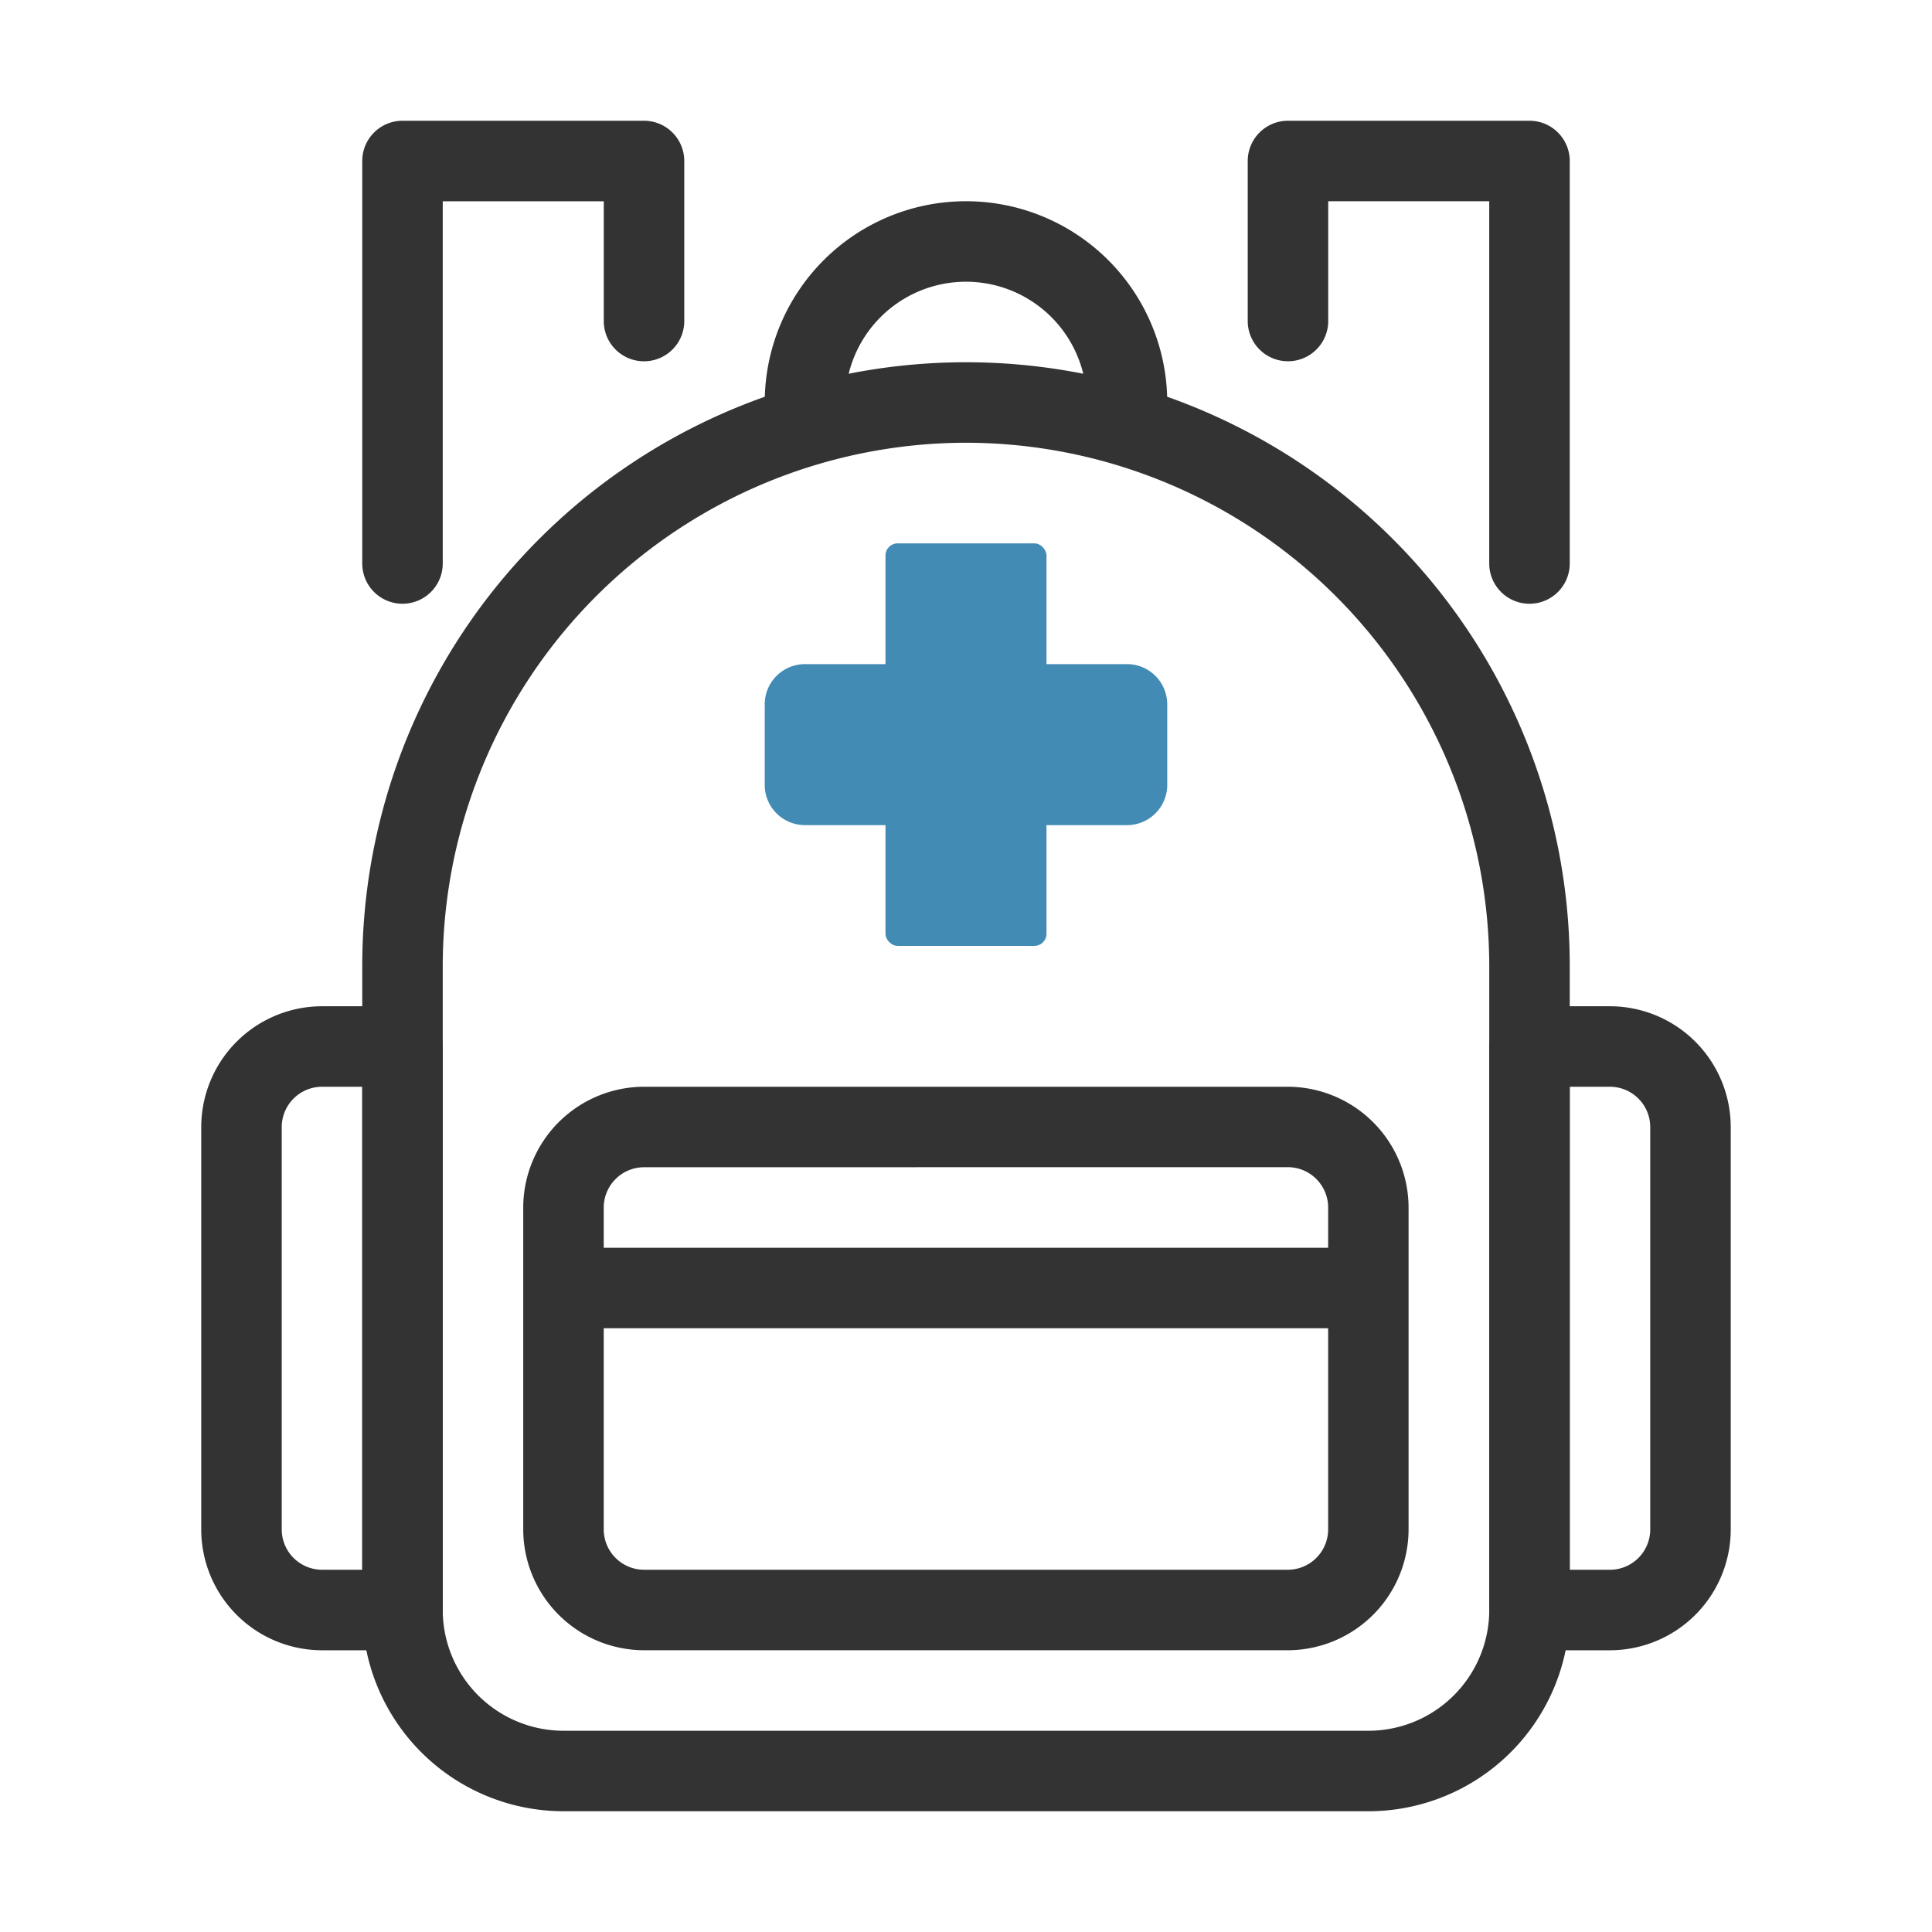
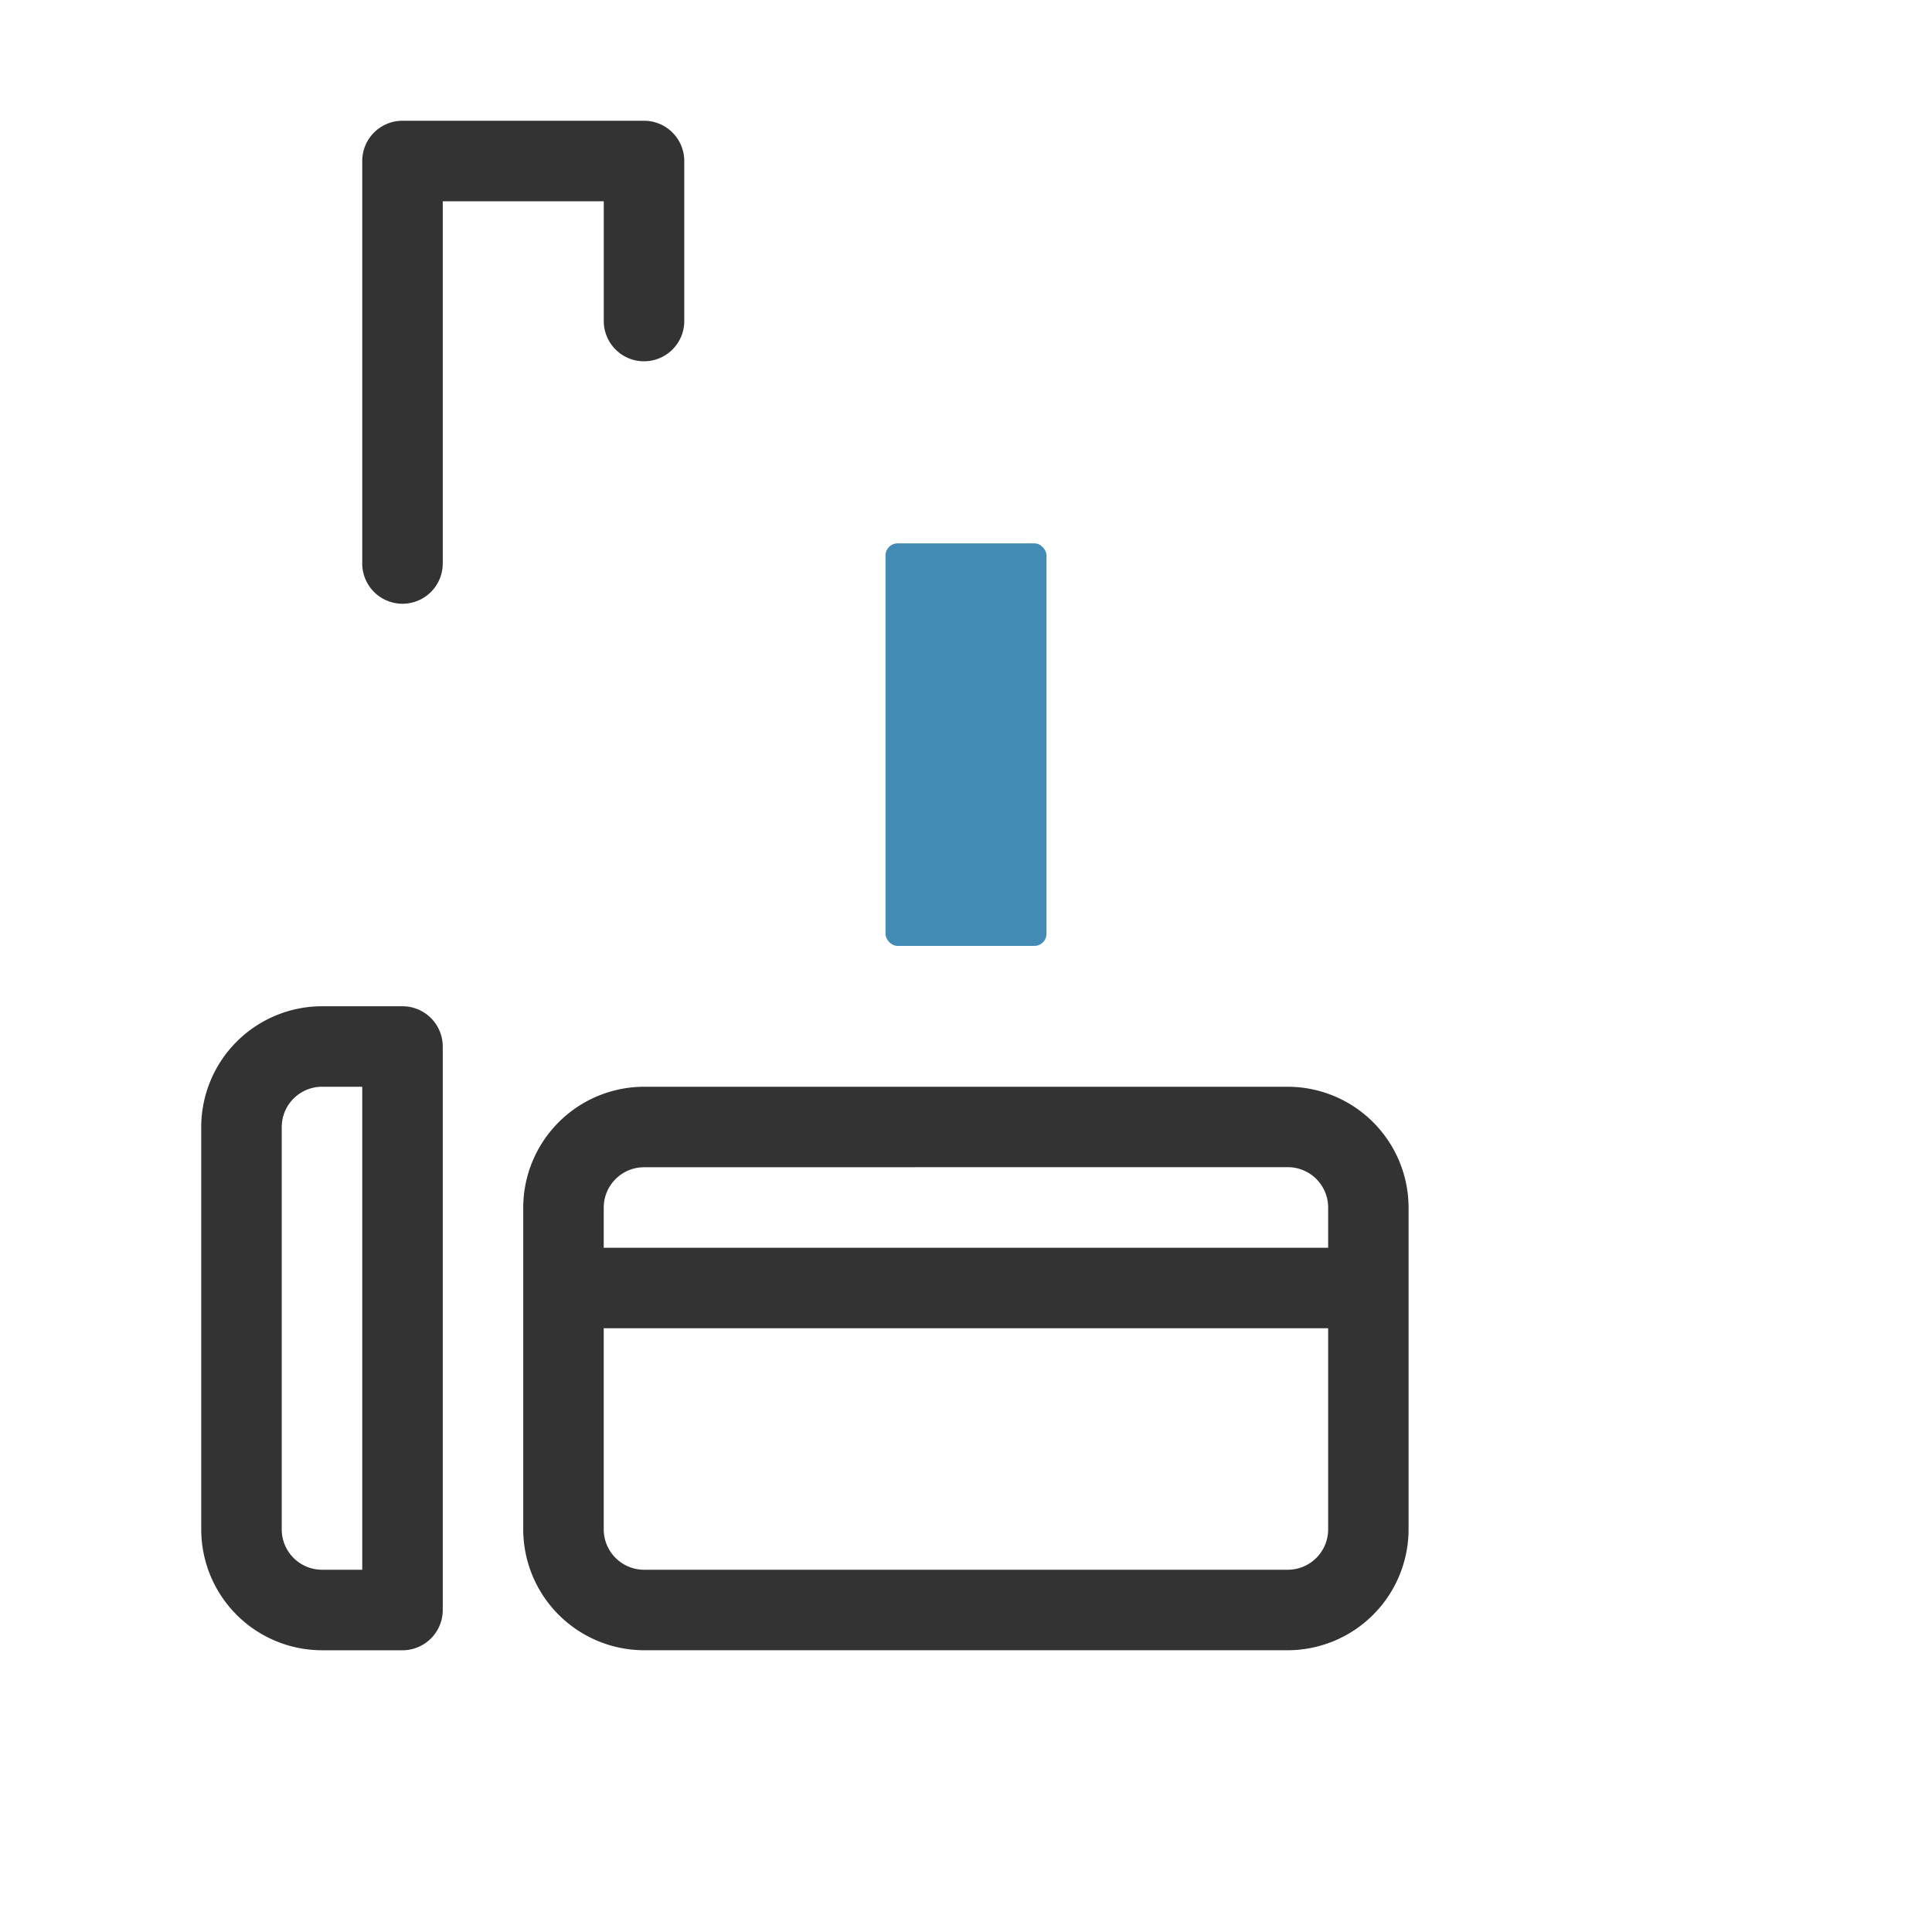
<svg xmlns="http://www.w3.org/2000/svg" width="80" height="80" viewBox="0 0 80 80">
  <defs>
    <clipPath id="a">
      <rect width="80" height="80" fill="none" />
    </clipPath>
  </defs>
  <g transform="translate(0 -42)">
    <g transform="translate(8.333 47)">
      <g transform="translate(6.667 10)">
-         <path d="M46.167,106.5H12.833A8.341,8.341,0,0,1,4.5,98.167V71.5a25,25,0,0,1,50,0V98.167A8.341,8.341,0,0,1,46.167,106.5ZM29.5,49.833A21.692,21.692,0,0,0,7.833,71.5V98.167a5.006,5.006,0,0,0,5,5H46.167a5.006,5.006,0,0,0,5-5V71.5A21.692,21.692,0,0,0,29.5,49.833Z" transform="translate(-4.5 -46.5)" fill="#333" />
-       </g>
+         </g>
      <g transform="translate(0 36.667)">
        <path d="M10.833,81.167H7.5a5.006,5.006,0,0,1-5-5V59.5a5.006,5.006,0,0,1,5-5h3.333A1.667,1.667,0,0,1,12.5,56.167V79.5A1.667,1.667,0,0,1,10.833,81.167ZM7.5,57.833A1.672,1.672,0,0,0,5.833,59.5V76.167A1.672,1.672,0,0,0,7.5,77.833H9.167v-20Z" transform="translate(-2.5 -54.5)" fill="#333" />
      </g>
      <g transform="translate(53.333 36.667)">
-         <path d="M23.5,81.167H20.167A1.667,1.667,0,0,1,18.5,79.5V56.167A1.667,1.667,0,0,1,20.167,54.5H23.5a5.006,5.006,0,0,1,5,5V76.167A5.006,5.006,0,0,1,23.5,81.167Zm-1.667-3.333H23.5a1.672,1.672,0,0,0,1.667-1.667V59.5A1.672,1.672,0,0,0,23.5,57.833H21.833Z" transform="translate(-18.5 -54.5)" fill="#333" />
-       </g>
+         </g>
      <g transform="translate(13.333 40)">
        <path d="M38.163,78.833H11.5a5.012,5.012,0,0,1-5-5V60.5a5.012,5.012,0,0,1,5-5h26.66a5.012,5.012,0,0,1,5,5V73.83A5.012,5.012,0,0,1,38.163,78.833Zm-26.66-20a1.673,1.673,0,0,0-1.67,1.67V73.83A1.673,1.673,0,0,0,11.5,75.5h26.66a1.673,1.673,0,0,0,1.67-1.67V60.5a1.673,1.673,0,0,0-1.67-1.67Z" transform="translate(-6.5 -55.5)" fill="#333" />
      </g>
      <g transform="translate(13.333 46.667)">
        <path d="M41.5,60.833H8.167a1.667,1.667,0,0,1,0-3.333H41.5a1.667,1.667,0,0,1,0,3.333Z" transform="translate(-6.5 -57.5)" fill="#333" />
      </g>
      <g transform="translate(6.667)">
        <path d="M6.167,63.5A1.667,1.667,0,0,1,4.5,61.833V45.167A1.667,1.667,0,0,1,6.167,43.5h10a1.667,1.667,0,0,1,1.667,1.667v6.667a1.667,1.667,0,0,1-3.333,0v-5H7.833v15A1.667,1.667,0,0,1,6.167,63.5Z" transform="translate(-4.5 -43.5)" fill="#333" />
      </g>
      <g transform="translate(43.333)">
-         <path d="M27.167,63.5A1.667,1.667,0,0,1,25.5,61.833v-15H18.833v5a1.667,1.667,0,0,1-3.333,0V45.167A1.667,1.667,0,0,1,17.167,43.5h10a1.667,1.667,0,0,1,1.667,1.667V61.833A1.667,1.667,0,0,1,27.167,63.5Z" transform="translate(-15.5 -43.5)" fill="#333" />
-       </g>
+         </g>
      <g transform="translate(23.333 17.5)">
        <g transform="translate(0 5)">
-           <path d="M24.5,56.917H11.167A1.667,1.667,0,0,1,9.5,55.25V51.917a1.667,1.667,0,0,1,1.667-1.667H24.5a1.667,1.667,0,0,1,1.667,1.667V55.25A1.667,1.667,0,0,1,24.5,56.917ZM12.833,53.583h0Z" transform="translate(-9.5 -50.25)" fill="#428bb5" />
-         </g>
+           </g>
        <g transform="translate(5)">
          <rect width="6.667" height="16.667" rx="0.5" fill="#428bb5" />
        </g>
      </g>
      <g transform="translate(23.333 3.333)">
-         <path d="M24.5,54.5a1.667,1.667,0,0,1-1.667-1.667,5,5,0,0,0-10,0,1.667,1.667,0,1,1-3.333,0,8.333,8.333,0,0,1,16.667,0A1.667,1.667,0,0,1,24.5,54.5Z" transform="translate(-9.5 -44.5)" fill="#333" />
-       </g>
+         </g>
    </g>
    <g transform="translate(0 42)">
      <g clip-path="url(#a)">
        <g transform="translate(-33.94 5)">
          <path d="M4.818,80.167a15.018,15.018,0,0,1-15-15V58.5a15,15,0,0,1,30,0v6.667A15.016,15.016,0,0,1,4.818,80.167Zm0-33.333A11.682,11.682,0,0,0-6.849,58.5v6.667a11.667,11.667,0,0,0,23.333,0V58.5A11.679,11.679,0,0,0,4.818,46.833Z" transform="translate(10.182 -43.5)" />
        </g>
      </g>
    </g>
  </g>
</svg>